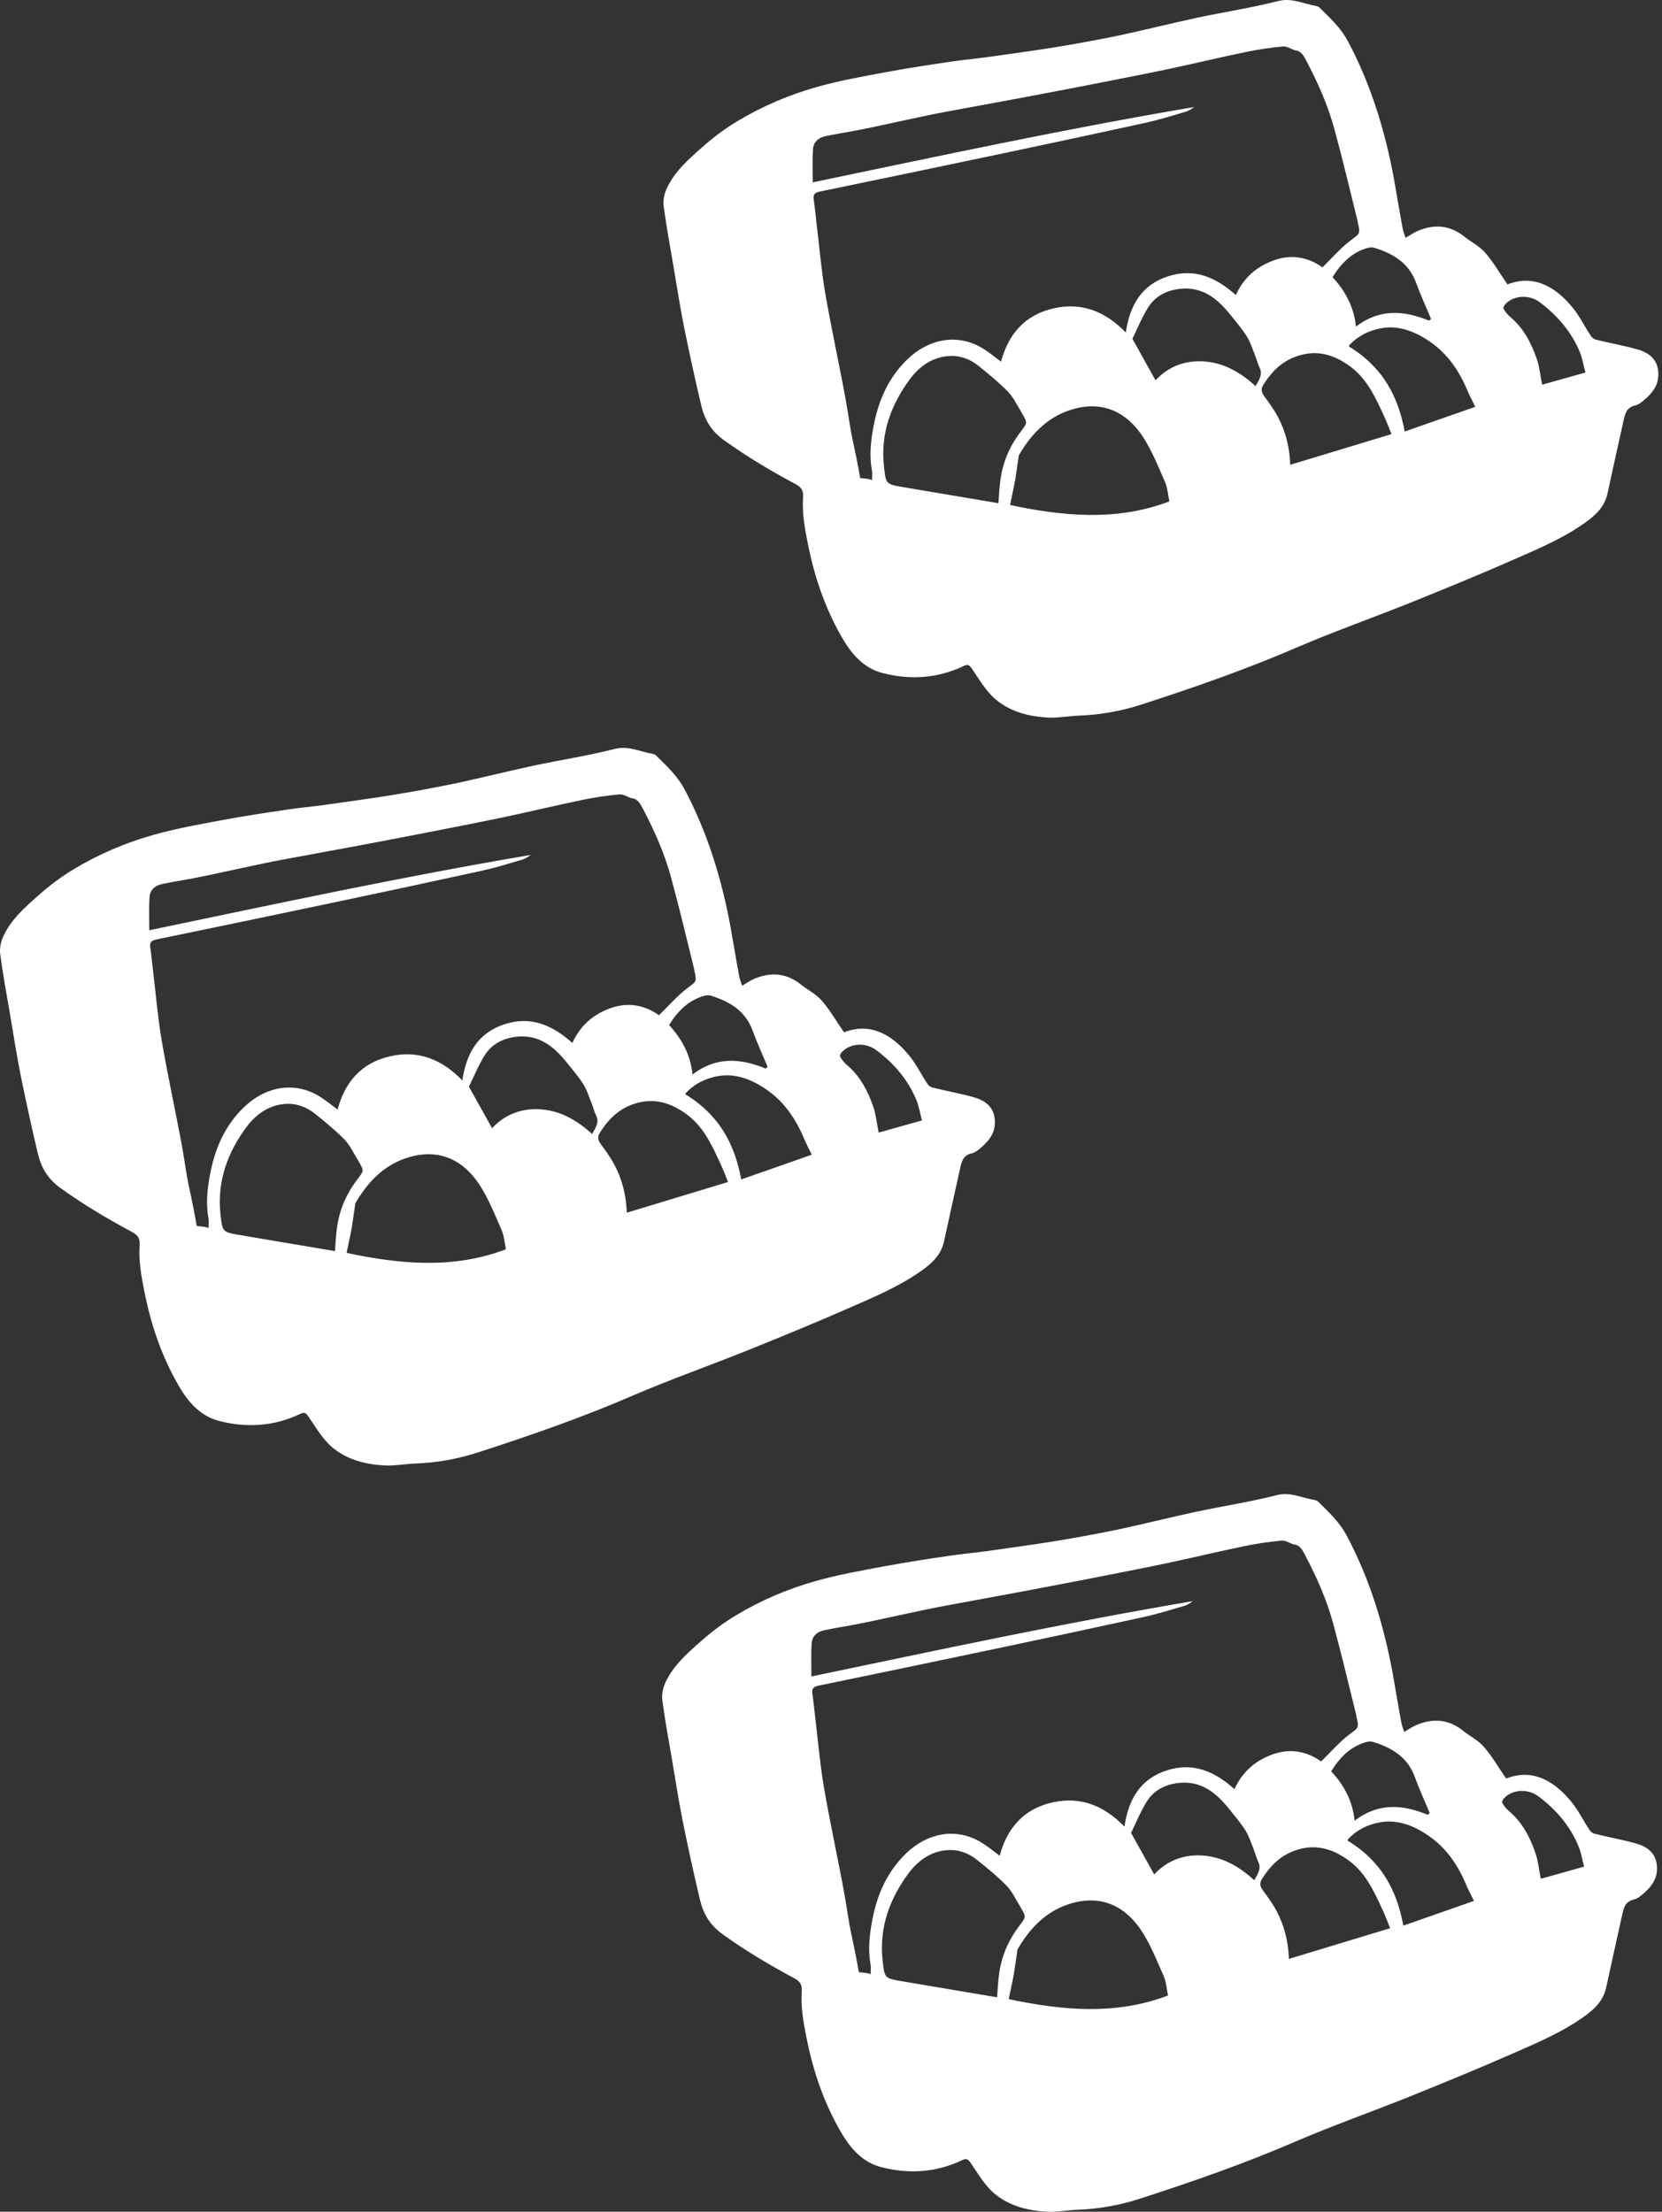
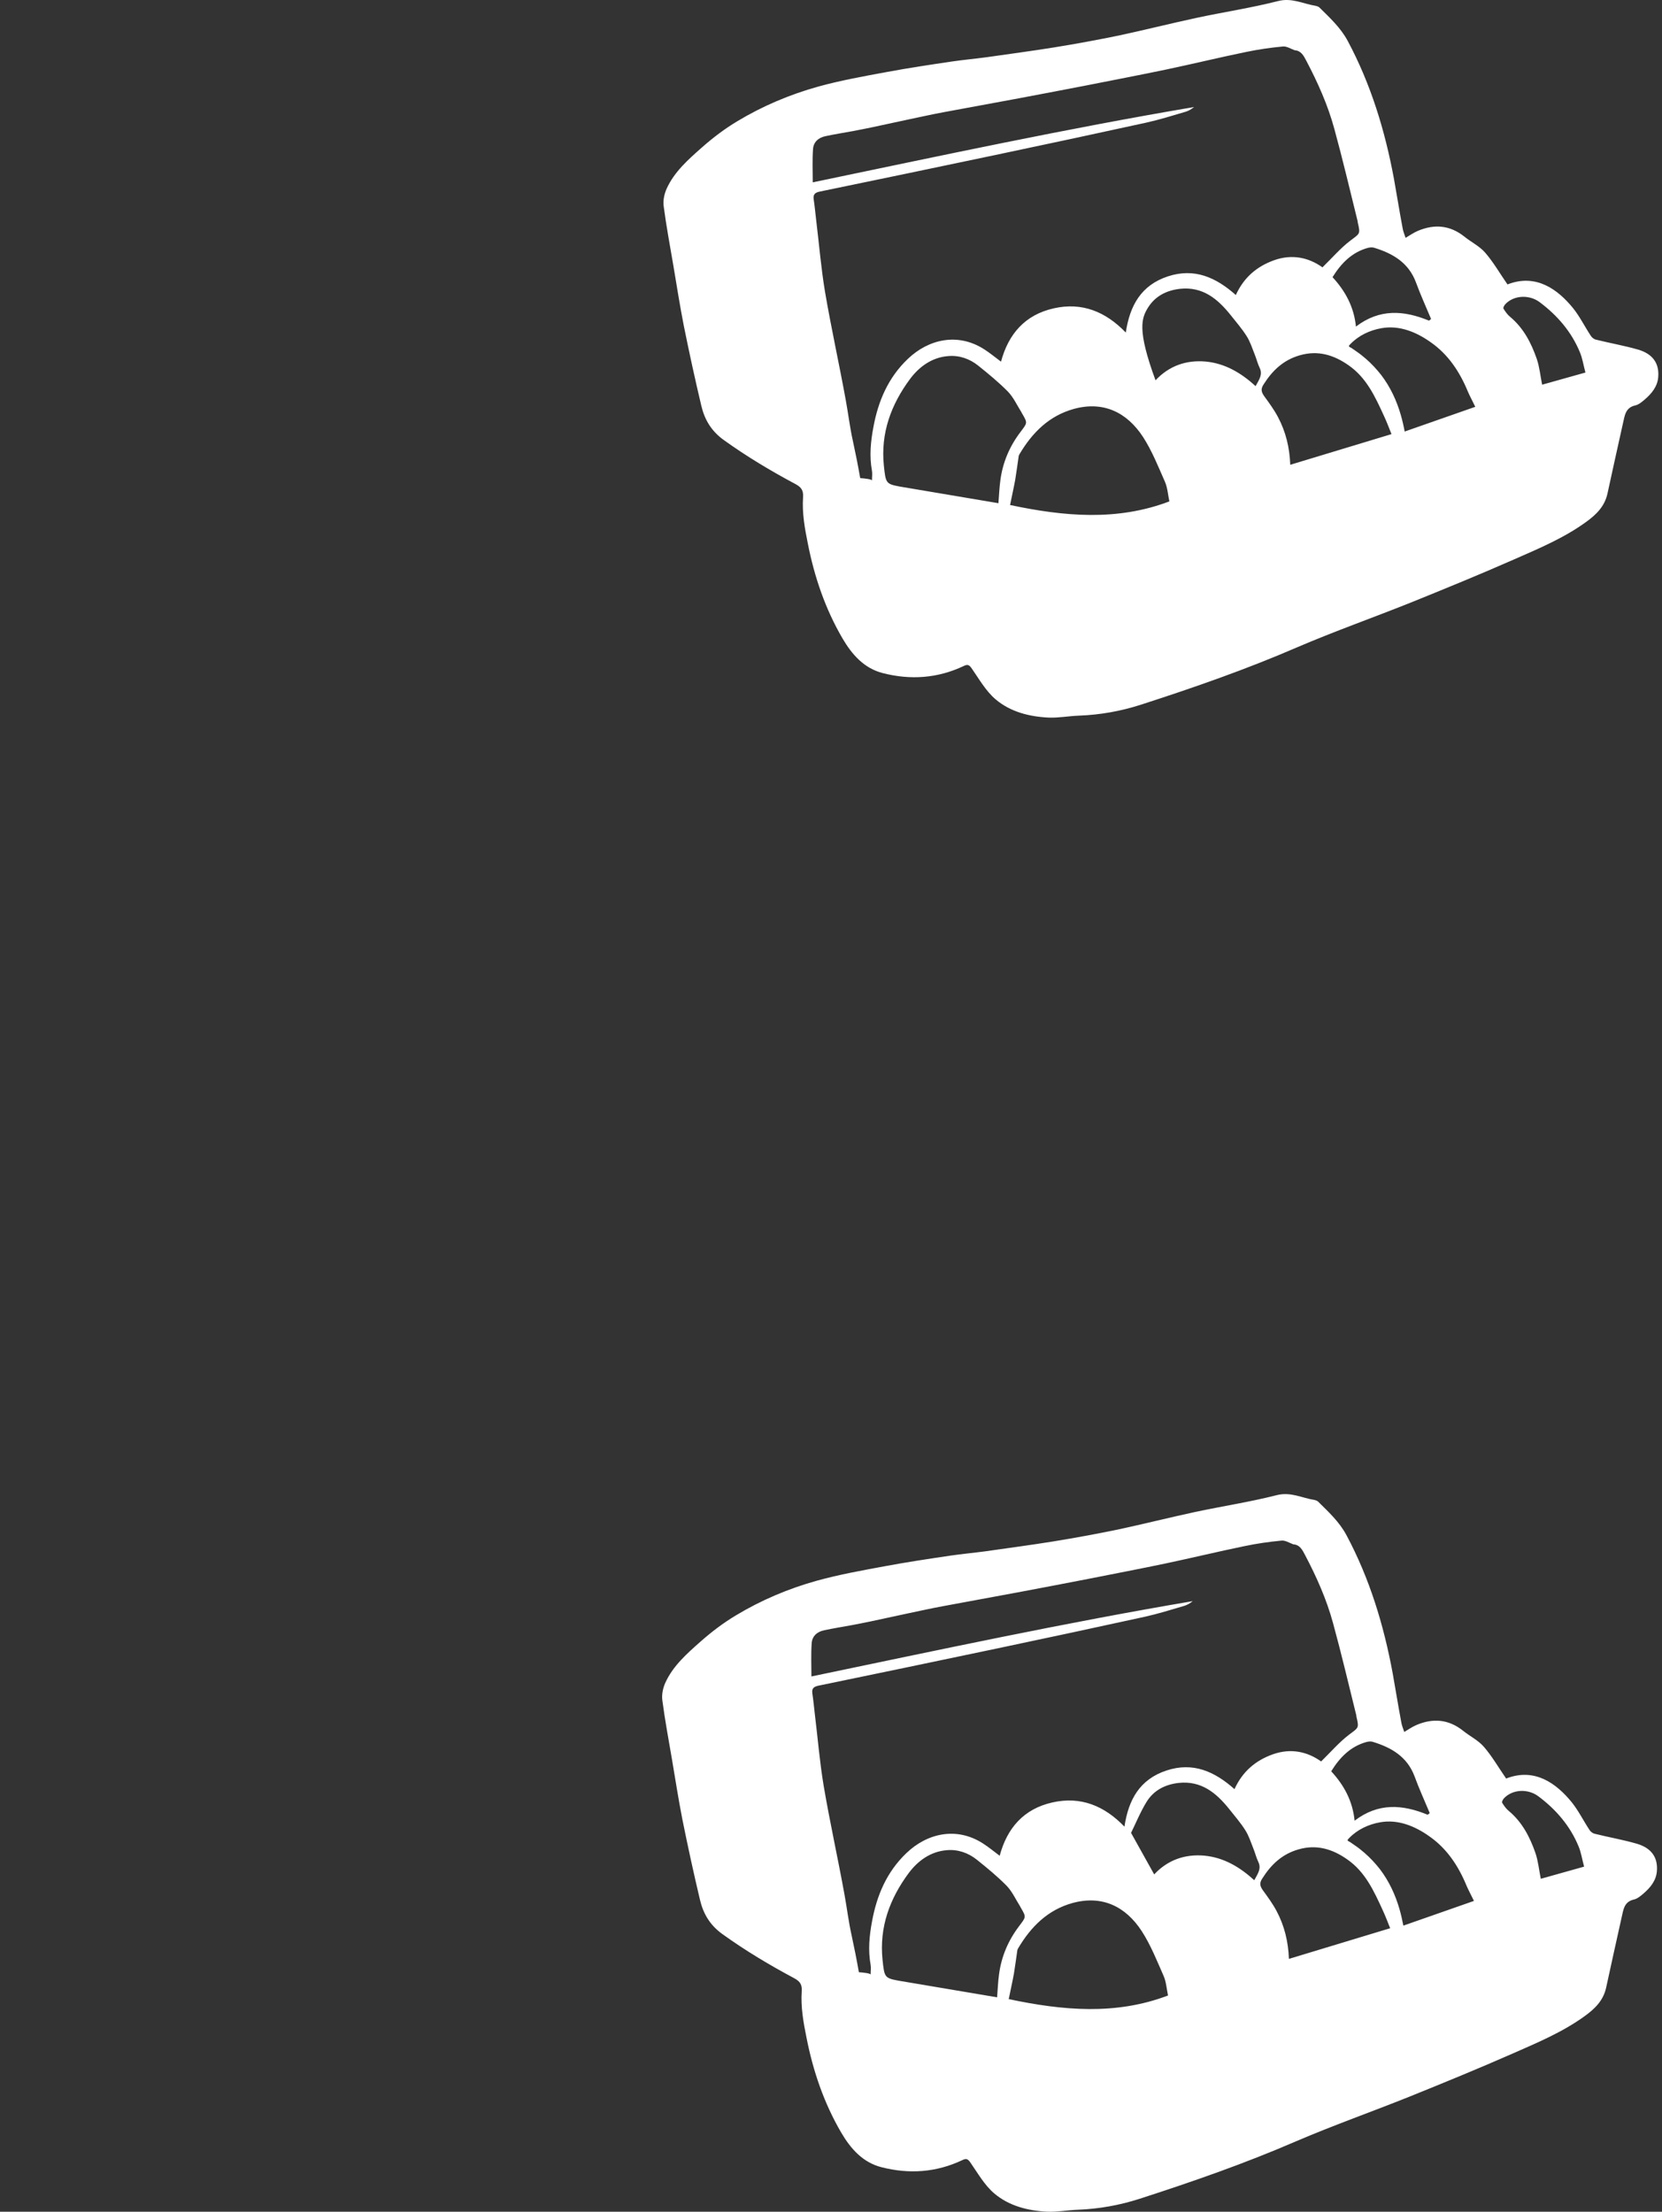
<svg xmlns="http://www.w3.org/2000/svg" width="248" height="330" viewBox="0 0 248 330" fill="none">
  <rect x="0" y="0" width="248" height="330" fill="#333333" stroke="none" />
-   <path d="M145.449 163.756C143.384 163.157 141.243 162.791 139.159 162.269C138.869 162.212 138.541 161.961 138.387 161.71C137.48 160.339 136.747 158.833 135.725 157.559C133.486 154.818 130.245 152.347 125.943 154.027C124.804 152.386 123.859 150.726 122.624 149.297C121.775 148.313 120.521 147.714 119.499 146.884C117.357 145.185 115.042 144.992 112.572 146.035C111.935 146.305 111.357 146.71 110.739 147.077C110.566 146.556 110.373 146.112 110.295 145.629C109.832 143.178 109.446 140.726 109.003 138.275C107.671 131.093 105.568 124.183 102.115 117.716C101.054 115.728 99.433 114.241 97.87 112.697C97.735 112.581 97.523 112.504 97.349 112.465C95.478 112.176 93.78 111.21 91.696 111.751C87.683 112.774 83.574 113.392 79.522 114.26C75.663 115.09 71.843 116.056 67.965 116.886C64.762 117.542 61.54 118.141 58.299 118.662C54.942 119.202 51.565 119.646 48.208 120.129C46.491 120.36 44.755 120.515 43.038 120.766C39.796 121.248 36.555 121.731 33.352 122.329C29.898 122.967 26.445 123.584 23.088 124.511C18.863 125.688 14.791 127.406 11.01 129.684C9.138 130.804 7.383 132.136 5.743 133.584C3.717 135.379 1.633 137.194 0.476 139.742C0.128 140.514 -0.084 141.498 0.032 142.348C0.418 145.321 0.977 148.274 1.479 151.228C1.98 154.2 2.444 157.173 3.022 160.127C3.833 164.142 4.701 168.138 5.646 172.115C6.129 174.18 7.132 175.898 8.984 177.23C12.418 179.701 16.007 181.844 19.692 183.813C20.676 184.334 20.888 184.855 20.83 185.801C20.676 188.137 21.081 190.415 21.544 192.693C22.528 197.692 24.149 202.441 26.715 206.842C28.143 209.275 29.937 211.302 32.715 212.016C36.844 213.078 40.915 212.807 44.812 210.954C45.353 210.703 45.584 210.742 45.97 211.282C47.089 212.885 48.093 214.68 49.539 215.915C51.758 217.807 54.594 218.521 57.489 218.656C58.974 218.714 60.479 218.425 61.984 218.367C65.167 218.251 68.274 217.691 71.264 216.726C79.155 214.178 86.969 211.456 94.59 208.155C100.128 205.781 105.819 203.773 111.414 201.534C116.624 199.43 121.814 197.306 126.946 195.048C130.631 193.426 134.374 191.863 137.673 189.469C139.197 188.368 140.432 187.152 140.857 185.261C141.609 181.747 142.4 178.272 143.172 174.759C143.442 173.62 143.519 172.404 145.024 172.076C145.526 171.96 146.008 171.555 146.413 171.207C147.474 170.3 148.343 169.238 148.439 167.81C148.593 165.783 147.609 164.393 145.449 163.756ZM120.039 170.03C120.328 170.705 120.695 171.362 121.138 172.288C117.588 173.524 114.135 174.74 110.604 175.975C110.45 175.145 110.257 174.315 110.025 173.504C109.408 171.362 108.463 169.335 107.112 167.559C106.417 166.671 105.646 165.841 104.797 165.107C104.353 164.721 103.89 164.354 103.408 164.026C103.157 163.852 102.906 163.679 102.655 163.505C102.578 163.466 102.308 163.35 102.289 163.254C102.25 163.157 102.443 163.003 102.501 162.926C103.755 161.632 105.395 160.86 107.17 160.551C109.813 160.088 112.341 161.131 114.463 162.636C117.106 164.47 118.823 167.076 120.039 170.03ZM107.536 173.697C107.922 174.528 108.25 175.396 108.636 176.361C103.562 177.906 98.584 179.411 93.529 180.936C93.433 178.35 92.854 175.995 91.696 173.813C91.118 172.713 90.365 171.69 89.632 170.686C89.207 170.068 89.092 169.624 89.574 168.91C90.886 166.845 92.526 165.3 94.938 164.605C97.658 163.814 100.031 164.547 102.231 166.092C104.932 167.964 106.224 170.84 107.536 173.697ZM51.72 186.94C51.971 185.685 52.26 184.43 52.491 183.156C52.684 181.979 52.839 180.782 53.012 179.604C53.032 179.527 53.09 179.431 53.128 179.354C55.038 176.13 57.546 173.62 61.251 172.597C65.65 171.4 69.161 173.099 71.573 176.805C72.904 178.871 73.83 181.207 74.834 183.485C75.219 184.373 75.277 185.396 75.49 186.399C67.676 189.372 59.765 188.639 51.72 186.94ZM87.027 161.748C87.548 162.578 87.857 163.544 88.223 164.47C88.493 165.126 88.648 165.821 88.957 166.458C89.458 167.482 88.879 168.234 88.359 169.2C86.178 167.211 83.786 165.802 80.892 165.532C77.978 165.281 75.432 166.188 73.425 168.331C72.306 166.343 71.226 164.393 69.972 162.134C70.647 160.783 71.341 159.046 72.306 157.482C73.367 155.783 75.046 154.915 77.072 154.683C80.467 154.316 82.705 156.189 84.635 158.602C85.464 159.644 86.333 160.648 87.027 161.748ZM53.417 173.099C53.417 173.099 53.495 173.273 53.553 173.35C54.363 174.74 54.286 174.682 53.282 176.033C51.662 178.157 50.62 180.57 50.273 183.253C50.118 184.353 50.08 185.492 49.983 186.67C45.025 185.84 40.124 185.01 35.224 184.18C35.185 184.16 35.166 184.16 35.127 184.16C33.178 183.793 33.159 183.6 32.889 181.072C32.387 176.188 33.969 171.941 36.806 168.119C38.195 166.265 40.086 164.914 42.459 164.721C44.099 164.567 45.681 165.107 46.973 166.15C48.517 167.385 50.041 168.64 51.411 170.03C52.241 170.898 52.761 172.057 53.417 173.099ZM91.118 150.417C88.532 151.343 86.603 152.984 85.406 155.61C82.455 152.984 79.233 151.517 75.258 152.83C71.284 154.142 69.586 157.173 68.988 161.208C65.997 158.1 62.466 156.633 58.222 157.598C53.938 158.563 51.469 161.439 50.369 165.551C49.539 164.933 48.748 164.277 47.88 163.717C43.925 161.169 39.545 162.192 36.458 165.146C33.526 167.945 32.04 171.439 31.326 175.319C30.921 177.462 30.709 179.643 31.114 181.844C31.191 182.288 31.114 182.751 31.114 183.292C31.114 183.099 30.149 182.983 29.358 182.925C29.03 181.052 28.664 179.199 28.259 177.346C27.815 175.358 27.583 173.369 27.217 171.362C26.233 165.937 25.037 160.571 24.11 155.146C23.512 151.575 23.223 147.965 22.779 144.355C22.663 143.352 22.567 142.328 22.413 141.305C22.316 140.572 22.625 140.321 23.358 140.166C32.252 138.333 41.147 136.479 50.041 134.607C57.373 133.063 64.685 131.499 71.997 129.897C74.004 129.453 75.972 128.835 77.94 128.256C78.384 128.121 78.789 127.87 79.175 127.561C60.132 130.785 41.282 134.838 22.277 138.796C22.277 137.078 22.2 135.456 22.316 133.854C22.374 132.792 23.126 132.117 24.188 131.904C25.538 131.615 26.889 131.402 28.259 131.151C29.223 130.978 30.207 130.765 31.172 130.572C33.063 130.167 34.934 129.762 36.825 129.356C38.504 129.009 40.201 128.623 41.899 128.314C45.584 127.619 49.289 126.962 52.974 126.268C56.485 125.611 59.997 124.936 63.489 124.26C67.367 123.488 71.245 122.754 75.104 121.943C79.04 121.113 82.937 120.167 86.873 119.357C88.706 118.971 90.577 118.7 92.429 118.527C92.989 118.469 93.606 118.874 94.185 119.086C95.15 119.144 95.536 119.916 95.922 120.65C97.639 123.912 99.144 127.271 100.108 130.823C101.362 135.398 102.443 139.993 103.581 144.587C103.6 144.645 103.581 144.722 103.6 144.78C104.025 146.556 103.909 146.421 102.481 147.502C101.015 148.622 99.8 150.05 98.333 151.479C96.308 150.031 93.838 149.452 91.118 150.417ZM125.615 156.98C126.927 155.59 129.242 155.532 130.766 156.691C133.371 158.64 135.493 161.092 136.747 164.142C137.133 165.049 137.268 166.053 137.577 167.173C135.281 167.81 133.158 168.408 131.113 168.987C130.843 167.655 130.727 166.362 130.322 165.165C129.493 162.771 128.354 160.551 126.348 158.872C125.943 158.544 125.615 158.081 125.345 157.637C125.267 157.501 125.46 157.154 125.615 156.98ZM112.283 153.718C112.958 155.571 113.788 157.366 114.54 159.181C114.444 159.258 114.347 159.355 114.231 159.432C110.488 157.887 106.861 157.617 103.33 160.32C103.041 157.386 101.748 155.011 99.838 152.946C101.131 150.861 102.732 149.22 105.144 148.564C105.414 148.506 105.742 148.467 106.012 148.544C108.81 149.394 111.183 150.764 112.283 153.718Z" fill="white" />
  <path d="M244.249 275.092C242.185 274.493 240.043 274.127 237.96 273.605C237.67 273.547 237.342 273.297 237.188 273.046C236.281 271.675 235.548 270.169 234.525 268.895C232.287 266.154 229.046 263.683 224.743 265.363C223.605 263.722 222.66 262.062 221.425 260.633C220.576 259.649 219.322 259.05 218.299 258.22C216.158 256.521 213.842 256.328 211.373 257.371C210.736 257.641 210.157 258.046 209.54 258.413C209.366 257.892 209.173 257.448 209.096 256.965C208.633 254.514 208.247 252.062 207.804 249.611C206.472 242.429 204.369 235.519 200.916 229.052C199.855 227.063 198.234 225.577 196.671 224.033C196.536 223.917 196.324 223.84 196.15 223.801C194.279 223.512 192.581 222.546 190.497 223.087C186.484 224.11 182.374 224.728 178.323 225.596C174.464 226.426 170.644 227.392 166.766 228.222C163.563 228.878 160.341 229.476 157.1 229.998C153.743 230.538 150.366 230.982 147.009 231.465C145.292 231.696 143.555 231.851 141.838 232.102C138.597 232.584 135.356 233.067 132.153 233.665C128.699 234.302 125.246 234.92 121.889 235.847C117.663 237.024 113.592 238.742 109.811 241.02C107.939 242.14 106.183 243.472 104.544 244.92C102.518 246.715 100.434 248.53 99.276 251.078C98.929 251.85 98.717 252.834 98.833 253.684C99.219 256.656 99.778 259.61 100.28 262.564C100.781 265.536 101.244 268.509 101.823 271.463C102.633 275.478 103.502 279.474 104.447 283.45C104.929 285.516 105.933 287.234 107.785 288.566C111.219 291.037 114.808 293.18 118.493 295.149C119.477 295.67 119.689 296.191 119.631 297.137C119.477 299.473 119.882 301.751 120.345 304.029C121.329 309.028 122.95 313.777 125.516 318.178C126.944 320.611 128.738 322.638 131.516 323.352C135.645 324.414 139.716 324.143 143.613 322.29C144.154 322.039 144.385 322.078 144.771 322.618C145.89 324.221 146.893 326.016 148.34 327.251C150.559 329.143 153.395 329.857 156.289 329.992C157.775 330.05 159.28 329.761 160.785 329.703C163.968 329.587 167.074 329.027 170.065 328.062C177.956 325.514 185.77 322.792 193.391 319.491C198.928 317.117 204.62 315.109 210.215 312.87C215.425 310.766 220.615 308.642 225.747 306.384C229.432 304.762 233.175 303.198 236.474 300.805C237.998 299.704 239.233 298.488 239.657 296.596C240.41 293.083 241.201 289.608 241.973 286.095C242.243 284.956 242.32 283.74 243.825 283.412C244.327 283.296 244.809 282.891 245.214 282.543C246.275 281.636 247.143 280.574 247.24 279.146C247.394 277.119 246.41 275.729 244.249 275.092ZM218.84 281.366C219.129 282.041 219.496 282.698 219.939 283.624C216.389 284.86 212.936 286.076 209.405 287.311C209.251 286.481 209.058 285.651 208.826 284.84C208.209 282.698 207.263 280.671 205.913 278.895C205.218 278.007 204.446 277.177 203.597 276.443C203.154 276.057 202.691 275.69 202.208 275.362C201.958 275.188 201.707 275.015 201.456 274.841C201.379 274.802 201.109 274.686 201.089 274.59C201.051 274.493 201.244 274.339 201.302 274.262C202.556 272.968 204.196 272.196 205.971 271.887C208.614 271.424 211.141 272.466 213.264 273.972C215.907 275.806 217.624 278.412 218.84 281.366ZM206.337 285.033C206.723 285.863 207.051 286.732 207.437 287.697C202.363 289.242 197.385 290.747 192.33 292.272C192.233 289.686 191.655 287.331 190.497 285.149C189.918 284.049 189.166 283.026 188.433 282.022C188.008 281.404 187.892 280.96 188.375 280.246C189.687 278.18 191.327 276.636 193.738 275.941C196.459 275.15 198.832 275.883 201.031 277.428C203.733 279.3 205.025 282.176 206.337 285.033ZM150.52 298.276C150.771 297.021 151.061 295.766 151.292 294.492C151.485 293.315 151.639 292.118 151.813 290.94C151.832 290.863 151.89 290.767 151.929 290.689C153.839 287.466 156.347 284.956 160.052 283.933C164.451 282.736 167.962 284.435 170.374 288.141C171.705 290.207 172.631 292.543 173.634 294.821C174.02 295.709 174.078 296.732 174.29 297.735C166.476 300.708 158.566 299.975 150.52 298.276ZM185.828 273.084C186.349 273.914 186.658 274.879 187.024 275.806C187.294 276.462 187.449 277.157 187.757 277.794C188.259 278.818 187.68 279.57 187.159 280.536C184.979 278.547 182.587 277.138 179.693 276.868C176.779 276.617 174.232 277.524 172.226 279.667C171.107 277.679 170.026 275.729 168.772 273.47C169.448 272.119 170.142 270.382 171.107 268.818C172.168 267.119 173.847 266.251 175.872 266.019C179.268 265.652 181.506 267.525 183.436 269.938C184.265 270.98 185.133 271.984 185.828 273.084ZM152.218 284.435C152.218 284.435 152.295 284.609 152.353 284.686C153.164 286.076 153.087 286.018 152.083 287.369C150.463 289.493 149.421 291.906 149.073 294.589C148.919 295.689 148.881 296.828 148.784 298.006C143.826 297.176 138.925 296.346 134.024 295.515C133.986 295.496 133.966 295.496 133.928 295.496C131.979 295.129 131.96 294.936 131.69 292.408C131.188 287.524 132.77 283.277 135.606 279.455C136.996 277.601 138.886 276.25 141.259 276.057C142.899 275.903 144.482 276.443 145.774 277.486C147.318 278.721 148.842 279.976 150.212 281.366C151.041 282.234 151.562 283.393 152.218 284.435ZM189.918 261.753C187.333 262.679 185.404 264.32 184.207 266.946C181.255 264.32 178.033 262.853 174.059 264.166C170.084 265.478 168.386 268.509 167.788 272.544C164.798 269.436 161.267 267.969 157.022 268.934C152.739 269.899 150.27 272.775 149.17 276.887C148.34 276.269 147.549 275.613 146.681 275.053C142.726 272.505 138.346 273.528 135.259 276.482C132.326 279.281 130.841 282.775 130.127 286.655C129.722 288.798 129.51 290.979 129.915 293.18C129.992 293.624 129.915 294.087 129.915 294.627C129.915 294.434 128.95 294.319 128.159 294.261C127.831 292.388 127.464 290.535 127.059 288.682C126.616 286.694 126.384 284.705 126.017 282.698C125.033 277.273 123.837 271.907 122.911 266.482C122.313 262.911 122.024 259.301 121.58 255.691C121.464 254.687 121.368 253.664 121.213 252.641C121.117 251.908 121.426 251.657 122.159 251.502C131.053 249.668 139.948 247.815 148.842 245.943C156.174 244.398 163.486 242.835 170.798 241.233C172.805 240.789 174.773 240.171 176.741 239.592C177.184 239.457 177.59 239.206 177.975 238.897C158.933 242.121 140.083 246.174 121.078 250.132C121.078 248.414 121.001 246.792 121.117 245.19C121.175 244.128 121.927 243.453 122.988 243.24C124.339 242.951 125.689 242.738 127.059 242.487C128.024 242.314 129.008 242.101 129.973 241.908C131.863 241.503 133.735 241.097 135.626 240.692C137.304 240.345 139.002 239.959 140.7 239.65C144.385 238.955 148.089 238.298 151.775 237.603C155.286 236.947 158.797 236.271 162.29 235.596C166.168 234.824 170.046 234.09 173.904 233.279C177.84 232.449 181.738 231.503 185.674 230.693C187.507 230.307 189.378 230.036 191.23 229.863C191.79 229.805 192.407 230.21 192.986 230.422C193.951 230.48 194.337 231.252 194.722 231.986C196.44 235.248 197.944 238.607 198.909 242.159C200.163 246.734 201.244 251.329 202.382 255.923C202.401 255.981 202.382 256.058 202.401 256.116C202.826 257.892 202.71 257.757 201.282 258.838C199.816 259.957 198.6 261.386 197.134 262.814C195.108 261.367 192.639 260.788 189.918 261.753ZM224.415 268.316C225.727 266.926 228.043 266.868 229.567 268.027C232.171 269.976 234.294 272.428 235.548 275.478C235.934 276.385 236.069 277.389 236.378 278.509C234.082 279.146 231.959 279.744 229.914 280.323C229.644 278.991 229.528 277.698 229.123 276.501C228.293 274.107 227.155 271.887 225.149 270.208C224.743 269.88 224.415 269.416 224.145 268.972C224.068 268.837 224.261 268.49 224.415 268.316ZM211.083 265.054C211.759 266.907 212.588 268.702 213.341 270.517C213.244 270.594 213.148 270.691 213.032 270.768C209.289 269.223 205.662 268.953 202.131 271.656C201.842 268.722 200.549 266.347 198.639 264.282C199.932 262.197 201.533 260.556 203.945 259.9C204.215 259.842 204.543 259.803 204.813 259.88C207.611 260.73 209.984 262.1 211.083 265.054Z" fill="white" />
-   <path d="M244.449 52.166C242.384 51.568 240.243 51.201 238.159 50.68C237.869 50.622 237.541 50.371 237.387 50.12C236.48 48.75 235.747 47.244 234.725 45.97C232.486 43.229 229.245 40.758 224.943 42.437C223.804 40.797 222.859 39.136 221.624 37.708C220.775 36.723 219.521 36.125 218.499 35.295C216.357 33.596 214.042 33.403 211.572 34.445C210.935 34.716 210.357 35.121 209.739 35.488C209.566 34.967 209.373 34.523 209.295 34.04C208.832 31.588 208.446 29.137 208.003 26.685C206.671 19.504 204.568 12.593 201.115 6.126C200.054 4.138 198.433 2.652 196.87 1.107C196.735 0.992 196.523 0.914 196.349 0.876C194.478 0.586 192.78 -0.379 190.696 0.162C186.683 1.185 182.574 1.802 178.522 2.671C174.663 3.501 170.843 4.466 166.965 5.296C163.762 5.953 160.54 6.551 157.299 7.072C153.942 7.613 150.565 8.057 147.208 8.539C145.491 8.771 143.755 8.926 142.038 9.177C138.796 9.659 135.555 10.142 132.352 10.74C128.898 11.377 125.445 11.995 122.088 12.921C117.862 14.099 113.791 15.817 110.01 18.095C108.138 19.215 106.383 20.547 104.743 21.994C102.717 23.79 100.633 25.604 99.476 28.152C99.128 28.924 98.916 29.909 99.032 30.758C99.418 33.731 99.977 36.685 100.479 39.638C100.98 42.611 101.444 45.584 102.022 48.537C102.833 52.553 103.701 56.548 104.646 60.525C105.129 62.591 106.132 64.309 107.984 65.641C111.418 68.112 115.007 70.254 118.692 72.223C119.676 72.745 119.888 73.266 119.83 74.212C119.676 76.547 120.081 78.825 120.544 81.103C121.528 86.103 123.149 90.852 125.715 95.253C127.143 97.685 128.937 99.712 131.715 100.427C135.844 101.488 139.915 101.218 143.813 99.365C144.353 99.114 144.584 99.153 144.97 99.693C146.089 101.295 147.092 103.091 148.539 104.326C150.758 106.218 153.594 106.932 156.488 107.067C157.974 107.125 159.479 106.835 160.984 106.778C164.167 106.662 167.274 106.102 170.264 105.137C178.155 102.589 185.969 99.867 193.59 96.566C199.128 94.191 204.819 92.184 210.414 89.945C215.624 87.84 220.814 85.717 225.946 83.458C229.631 81.837 233.374 80.273 236.673 77.879C238.197 76.779 239.432 75.563 239.857 73.671C240.609 70.158 241.4 66.683 242.172 63.17C242.442 62.031 242.519 60.815 244.024 60.487C244.526 60.371 245.008 59.965 245.413 59.618C246.474 58.711 247.343 57.649 247.439 56.22C247.593 54.194 246.609 52.804 244.449 52.166ZM219.039 58.44C219.328 59.116 219.695 59.772 220.138 60.699C216.588 61.934 213.135 63.151 209.604 64.386C209.45 63.556 209.257 62.726 209.025 61.915C208.408 59.772 207.463 57.745 206.112 55.969C205.417 55.081 204.646 54.251 203.797 53.518C203.353 53.132 202.89 52.765 202.408 52.437C202.157 52.263 201.906 52.089 201.655 51.916C201.578 51.877 201.308 51.761 201.289 51.665C201.25 51.568 201.443 51.414 201.501 51.337C202.755 50.043 204.395 49.271 206.17 48.962C208.813 48.499 211.341 49.541 213.463 51.047C216.106 52.881 217.823 55.487 219.039 58.44ZM206.536 62.108C206.922 62.938 207.25 63.807 207.636 64.772C202.562 66.316 197.584 67.822 192.529 69.347C192.433 66.76 191.854 64.405 190.696 62.224C190.117 61.124 189.365 60.1 188.632 59.097C188.207 58.479 188.092 58.035 188.574 57.321C189.886 55.255 191.526 53.711 193.938 53.016C196.658 52.224 199.031 52.958 201.231 54.502C203.932 56.375 205.224 59.251 206.536 62.108ZM150.72 75.351C150.97 74.096 151.26 72.841 151.491 71.567C151.684 70.389 151.839 69.193 152.012 68.015C152.032 67.938 152.09 67.841 152.128 67.764C154.038 64.54 156.546 62.031 160.251 61.008C164.65 59.811 168.161 61.51 170.573 65.216C171.904 67.282 172.83 69.617 173.834 71.895C174.219 72.783 174.277 73.806 174.49 74.81C166.676 77.783 158.765 77.049 150.72 75.351ZM186.027 50.159C186.548 50.989 186.857 51.954 187.223 52.881C187.494 53.537 187.648 54.232 187.957 54.869C188.458 55.892 187.879 56.645 187.358 57.61C185.178 55.622 182.786 54.213 179.892 53.943C176.978 53.691 174.432 54.599 172.425 56.742C171.306 54.753 170.226 52.804 168.972 50.545C169.647 49.194 170.341 47.456 171.306 45.893C172.367 44.194 174.046 43.325 176.072 43.094C179.467 42.727 181.705 44.599 183.635 47.012C184.464 48.055 185.333 49.059 186.027 50.159ZM152.418 61.51C152.418 61.51 152.495 61.683 152.553 61.761C153.363 63.151 153.286 63.093 152.282 64.444C150.662 66.567 149.62 68.98 149.273 71.664C149.118 72.764 149.08 73.903 148.983 75.08C144.025 74.25 139.124 73.42 134.224 72.59C134.185 72.571 134.166 72.571 134.127 72.571C132.178 72.204 132.159 72.011 131.889 69.482C131.387 64.598 132.969 60.351 135.806 56.529C137.195 54.676 139.086 53.325 141.459 53.132C143.099 52.977 144.681 53.518 145.973 54.56C147.517 55.796 149.041 57.05 150.411 58.44C151.241 59.309 151.762 60.467 152.418 61.51ZM190.117 38.828C187.532 39.754 185.603 41.395 184.407 44.02C181.455 41.395 178.233 39.928 174.258 41.24C170.284 42.553 168.586 45.584 167.988 49.618C164.997 46.511 161.466 45.043 157.222 46.009C152.938 46.974 150.469 49.85 149.369 53.962C148.539 53.344 147.748 52.688 146.88 52.128C142.925 49.58 138.545 50.603 135.458 53.556C132.526 56.355 131.04 59.849 130.326 63.73C129.921 65.872 129.709 68.054 130.114 70.254C130.191 70.698 130.114 71.162 130.114 71.702C130.114 71.509 129.149 71.393 128.358 71.335C128.03 69.463 127.664 67.61 127.259 65.757C126.815 63.768 126.583 61.78 126.217 59.772C125.233 54.348 124.036 48.981 123.11 43.557C122.512 39.986 122.223 36.376 121.779 32.766C121.663 31.762 121.567 30.739 121.413 29.716C121.316 28.982 121.625 28.732 122.358 28.577C131.252 26.743 140.147 24.89 149.041 23.017C156.373 21.473 163.685 19.91 170.997 18.307C173.004 17.863 174.972 17.246 176.94 16.666C177.384 16.531 177.789 16.28 178.175 15.972C159.132 19.195 140.282 23.249 121.277 27.206C121.277 25.488 121.2 23.867 121.316 22.265C121.374 21.203 122.126 20.527 123.188 20.315C124.538 20.025 125.889 19.813 127.259 19.562C128.223 19.388 129.207 19.176 130.172 18.983C132.063 18.578 133.934 18.172 135.825 17.767C137.503 17.419 139.201 17.033 140.899 16.724C144.584 16.029 148.289 15.373 151.974 14.678C155.485 14.022 158.997 13.346 162.489 12.671C166.367 11.898 170.245 11.165 174.104 10.354C178.04 9.524 181.937 8.578 185.873 7.767C187.706 7.381 189.577 7.111 191.429 6.937C191.989 6.879 192.606 7.285 193.185 7.497C194.15 7.555 194.536 8.327 194.922 9.061C196.639 12.323 198.144 15.682 199.108 19.234C200.362 23.809 201.443 28.403 202.581 32.998C202.6 33.056 202.581 33.133 202.6 33.191C203.025 34.967 202.909 34.831 201.481 35.913C200.015 37.032 198.8 38.461 197.333 39.889C195.307 38.441 192.838 37.862 190.117 38.828ZM224.615 45.391C225.927 44.001 228.242 43.943 229.766 45.101C232.371 47.051 234.493 49.503 235.747 52.553C236.133 53.46 236.268 54.464 236.577 55.583C234.281 56.22 232.158 56.819 230.113 57.398C229.843 56.066 229.727 54.773 229.322 53.576C228.493 51.182 227.354 48.962 225.348 47.283C224.943 46.954 224.615 46.491 224.345 46.047C224.267 45.912 224.46 45.565 224.615 45.391ZM211.283 42.128C211.958 43.982 212.788 45.777 213.54 47.592C213.444 47.669 213.347 47.765 213.231 47.842C209.488 46.298 205.861 46.028 202.33 48.73C202.041 45.796 200.748 43.422 198.838 41.356C200.131 39.272 201.732 37.631 204.144 36.974C204.414 36.916 204.742 36.878 205.012 36.955C207.81 37.804 210.183 39.175 211.283 42.128Z" fill="white" />
+   <path d="M244.449 52.166C242.384 51.568 240.243 51.201 238.159 50.68C237.869 50.622 237.541 50.371 237.387 50.12C236.48 48.75 235.747 47.244 234.725 45.97C232.486 43.229 229.245 40.758 224.943 42.437C223.804 40.797 222.859 39.136 221.624 37.708C220.775 36.723 219.521 36.125 218.499 35.295C216.357 33.596 214.042 33.403 211.572 34.445C210.935 34.716 210.357 35.121 209.739 35.488C209.566 34.967 209.373 34.523 209.295 34.04C208.832 31.588 208.446 29.137 208.003 26.685C206.671 19.504 204.568 12.593 201.115 6.126C200.054 4.138 198.433 2.652 196.87 1.107C196.735 0.992 196.523 0.914 196.349 0.876C194.478 0.586 192.78 -0.379 190.696 0.162C186.683 1.185 182.574 1.802 178.522 2.671C174.663 3.501 170.843 4.466 166.965 5.296C163.762 5.953 160.54 6.551 157.299 7.072C153.942 7.613 150.565 8.057 147.208 8.539C145.491 8.771 143.755 8.926 142.038 9.177C138.796 9.659 135.555 10.142 132.352 10.74C128.898 11.377 125.445 11.995 122.088 12.921C117.862 14.099 113.791 15.817 110.01 18.095C108.138 19.215 106.383 20.547 104.743 21.994C102.717 23.79 100.633 25.604 99.476 28.152C99.128 28.924 98.916 29.909 99.032 30.758C99.418 33.731 99.977 36.685 100.479 39.638C100.98 42.611 101.444 45.584 102.022 48.537C102.833 52.553 103.701 56.548 104.646 60.525C105.129 62.591 106.132 64.309 107.984 65.641C111.418 68.112 115.007 70.254 118.692 72.223C119.676 72.745 119.888 73.266 119.83 74.212C119.676 76.547 120.081 78.825 120.544 81.103C121.528 86.103 123.149 90.852 125.715 95.253C127.143 97.685 128.937 99.712 131.715 100.427C135.844 101.488 139.915 101.218 143.813 99.365C144.353 99.114 144.584 99.153 144.97 99.693C146.089 101.295 147.092 103.091 148.539 104.326C150.758 106.218 153.594 106.932 156.488 107.067C157.974 107.125 159.479 106.835 160.984 106.778C164.167 106.662 167.274 106.102 170.264 105.137C178.155 102.589 185.969 99.867 193.59 96.566C199.128 94.191 204.819 92.184 210.414 89.945C215.624 87.84 220.814 85.717 225.946 83.458C229.631 81.837 233.374 80.273 236.673 77.879C238.197 76.779 239.432 75.563 239.857 73.671C240.609 70.158 241.4 66.683 242.172 63.17C242.442 62.031 242.519 60.815 244.024 60.487C244.526 60.371 245.008 59.965 245.413 59.618C246.474 58.711 247.343 57.649 247.439 56.22C247.593 54.194 246.609 52.804 244.449 52.166ZM219.039 58.44C219.328 59.116 219.695 59.772 220.138 60.699C216.588 61.934 213.135 63.151 209.604 64.386C209.45 63.556 209.257 62.726 209.025 61.915C208.408 59.772 207.463 57.745 206.112 55.969C205.417 55.081 204.646 54.251 203.797 53.518C203.353 53.132 202.89 52.765 202.408 52.437C202.157 52.263 201.906 52.089 201.655 51.916C201.578 51.877 201.308 51.761 201.289 51.665C201.25 51.568 201.443 51.414 201.501 51.337C202.755 50.043 204.395 49.271 206.17 48.962C208.813 48.499 211.341 49.541 213.463 51.047C216.106 52.881 217.823 55.487 219.039 58.44ZM206.536 62.108C206.922 62.938 207.25 63.807 207.636 64.772C202.562 66.316 197.584 67.822 192.529 69.347C192.433 66.76 191.854 64.405 190.696 62.224C190.117 61.124 189.365 60.1 188.632 59.097C188.207 58.479 188.092 58.035 188.574 57.321C189.886 55.255 191.526 53.711 193.938 53.016C196.658 52.224 199.031 52.958 201.231 54.502C203.932 56.375 205.224 59.251 206.536 62.108ZM150.72 75.351C150.97 74.096 151.26 72.841 151.491 71.567C151.684 70.389 151.839 69.193 152.012 68.015C152.032 67.938 152.09 67.841 152.128 67.764C154.038 64.54 156.546 62.031 160.251 61.008C164.65 59.811 168.161 61.51 170.573 65.216C171.904 67.282 172.83 69.617 173.834 71.895C174.219 72.783 174.277 73.806 174.49 74.81C166.676 77.783 158.765 77.049 150.72 75.351ZM186.027 50.159C186.548 50.989 186.857 51.954 187.223 52.881C187.494 53.537 187.648 54.232 187.957 54.869C188.458 55.892 187.879 56.645 187.358 57.61C185.178 55.622 182.786 54.213 179.892 53.943C176.978 53.691 174.432 54.599 172.425 56.742C169.647 49.194 170.341 47.456 171.306 45.893C172.367 44.194 174.046 43.325 176.072 43.094C179.467 42.727 181.705 44.599 183.635 47.012C184.464 48.055 185.333 49.059 186.027 50.159ZM152.418 61.51C152.418 61.51 152.495 61.683 152.553 61.761C153.363 63.151 153.286 63.093 152.282 64.444C150.662 66.567 149.62 68.98 149.273 71.664C149.118 72.764 149.08 73.903 148.983 75.08C144.025 74.25 139.124 73.42 134.224 72.59C134.185 72.571 134.166 72.571 134.127 72.571C132.178 72.204 132.159 72.011 131.889 69.482C131.387 64.598 132.969 60.351 135.806 56.529C137.195 54.676 139.086 53.325 141.459 53.132C143.099 52.977 144.681 53.518 145.973 54.56C147.517 55.796 149.041 57.05 150.411 58.44C151.241 59.309 151.762 60.467 152.418 61.51ZM190.117 38.828C187.532 39.754 185.603 41.395 184.407 44.02C181.455 41.395 178.233 39.928 174.258 41.24C170.284 42.553 168.586 45.584 167.988 49.618C164.997 46.511 161.466 45.043 157.222 46.009C152.938 46.974 150.469 49.85 149.369 53.962C148.539 53.344 147.748 52.688 146.88 52.128C142.925 49.58 138.545 50.603 135.458 53.556C132.526 56.355 131.04 59.849 130.326 63.73C129.921 65.872 129.709 68.054 130.114 70.254C130.191 70.698 130.114 71.162 130.114 71.702C130.114 71.509 129.149 71.393 128.358 71.335C128.03 69.463 127.664 67.61 127.259 65.757C126.815 63.768 126.583 61.78 126.217 59.772C125.233 54.348 124.036 48.981 123.11 43.557C122.512 39.986 122.223 36.376 121.779 32.766C121.663 31.762 121.567 30.739 121.413 29.716C121.316 28.982 121.625 28.732 122.358 28.577C131.252 26.743 140.147 24.89 149.041 23.017C156.373 21.473 163.685 19.91 170.997 18.307C173.004 17.863 174.972 17.246 176.94 16.666C177.384 16.531 177.789 16.28 178.175 15.972C159.132 19.195 140.282 23.249 121.277 27.206C121.277 25.488 121.2 23.867 121.316 22.265C121.374 21.203 122.126 20.527 123.188 20.315C124.538 20.025 125.889 19.813 127.259 19.562C128.223 19.388 129.207 19.176 130.172 18.983C132.063 18.578 133.934 18.172 135.825 17.767C137.503 17.419 139.201 17.033 140.899 16.724C144.584 16.029 148.289 15.373 151.974 14.678C155.485 14.022 158.997 13.346 162.489 12.671C166.367 11.898 170.245 11.165 174.104 10.354C178.04 9.524 181.937 8.578 185.873 7.767C187.706 7.381 189.577 7.111 191.429 6.937C191.989 6.879 192.606 7.285 193.185 7.497C194.15 7.555 194.536 8.327 194.922 9.061C196.639 12.323 198.144 15.682 199.108 19.234C200.362 23.809 201.443 28.403 202.581 32.998C202.6 33.056 202.581 33.133 202.6 33.191C203.025 34.967 202.909 34.831 201.481 35.913C200.015 37.032 198.8 38.461 197.333 39.889C195.307 38.441 192.838 37.862 190.117 38.828ZM224.615 45.391C225.927 44.001 228.242 43.943 229.766 45.101C232.371 47.051 234.493 49.503 235.747 52.553C236.133 53.46 236.268 54.464 236.577 55.583C234.281 56.22 232.158 56.819 230.113 57.398C229.843 56.066 229.727 54.773 229.322 53.576C228.493 51.182 227.354 48.962 225.348 47.283C224.943 46.954 224.615 46.491 224.345 46.047C224.267 45.912 224.46 45.565 224.615 45.391ZM211.283 42.128C211.958 43.982 212.788 45.777 213.54 47.592C213.444 47.669 213.347 47.765 213.231 47.842C209.488 46.298 205.861 46.028 202.33 48.73C202.041 45.796 200.748 43.422 198.838 41.356C200.131 39.272 201.732 37.631 204.144 36.974C204.414 36.916 204.742 36.878 205.012 36.955C207.81 37.804 210.183 39.175 211.283 42.128Z" fill="white" />
</svg>